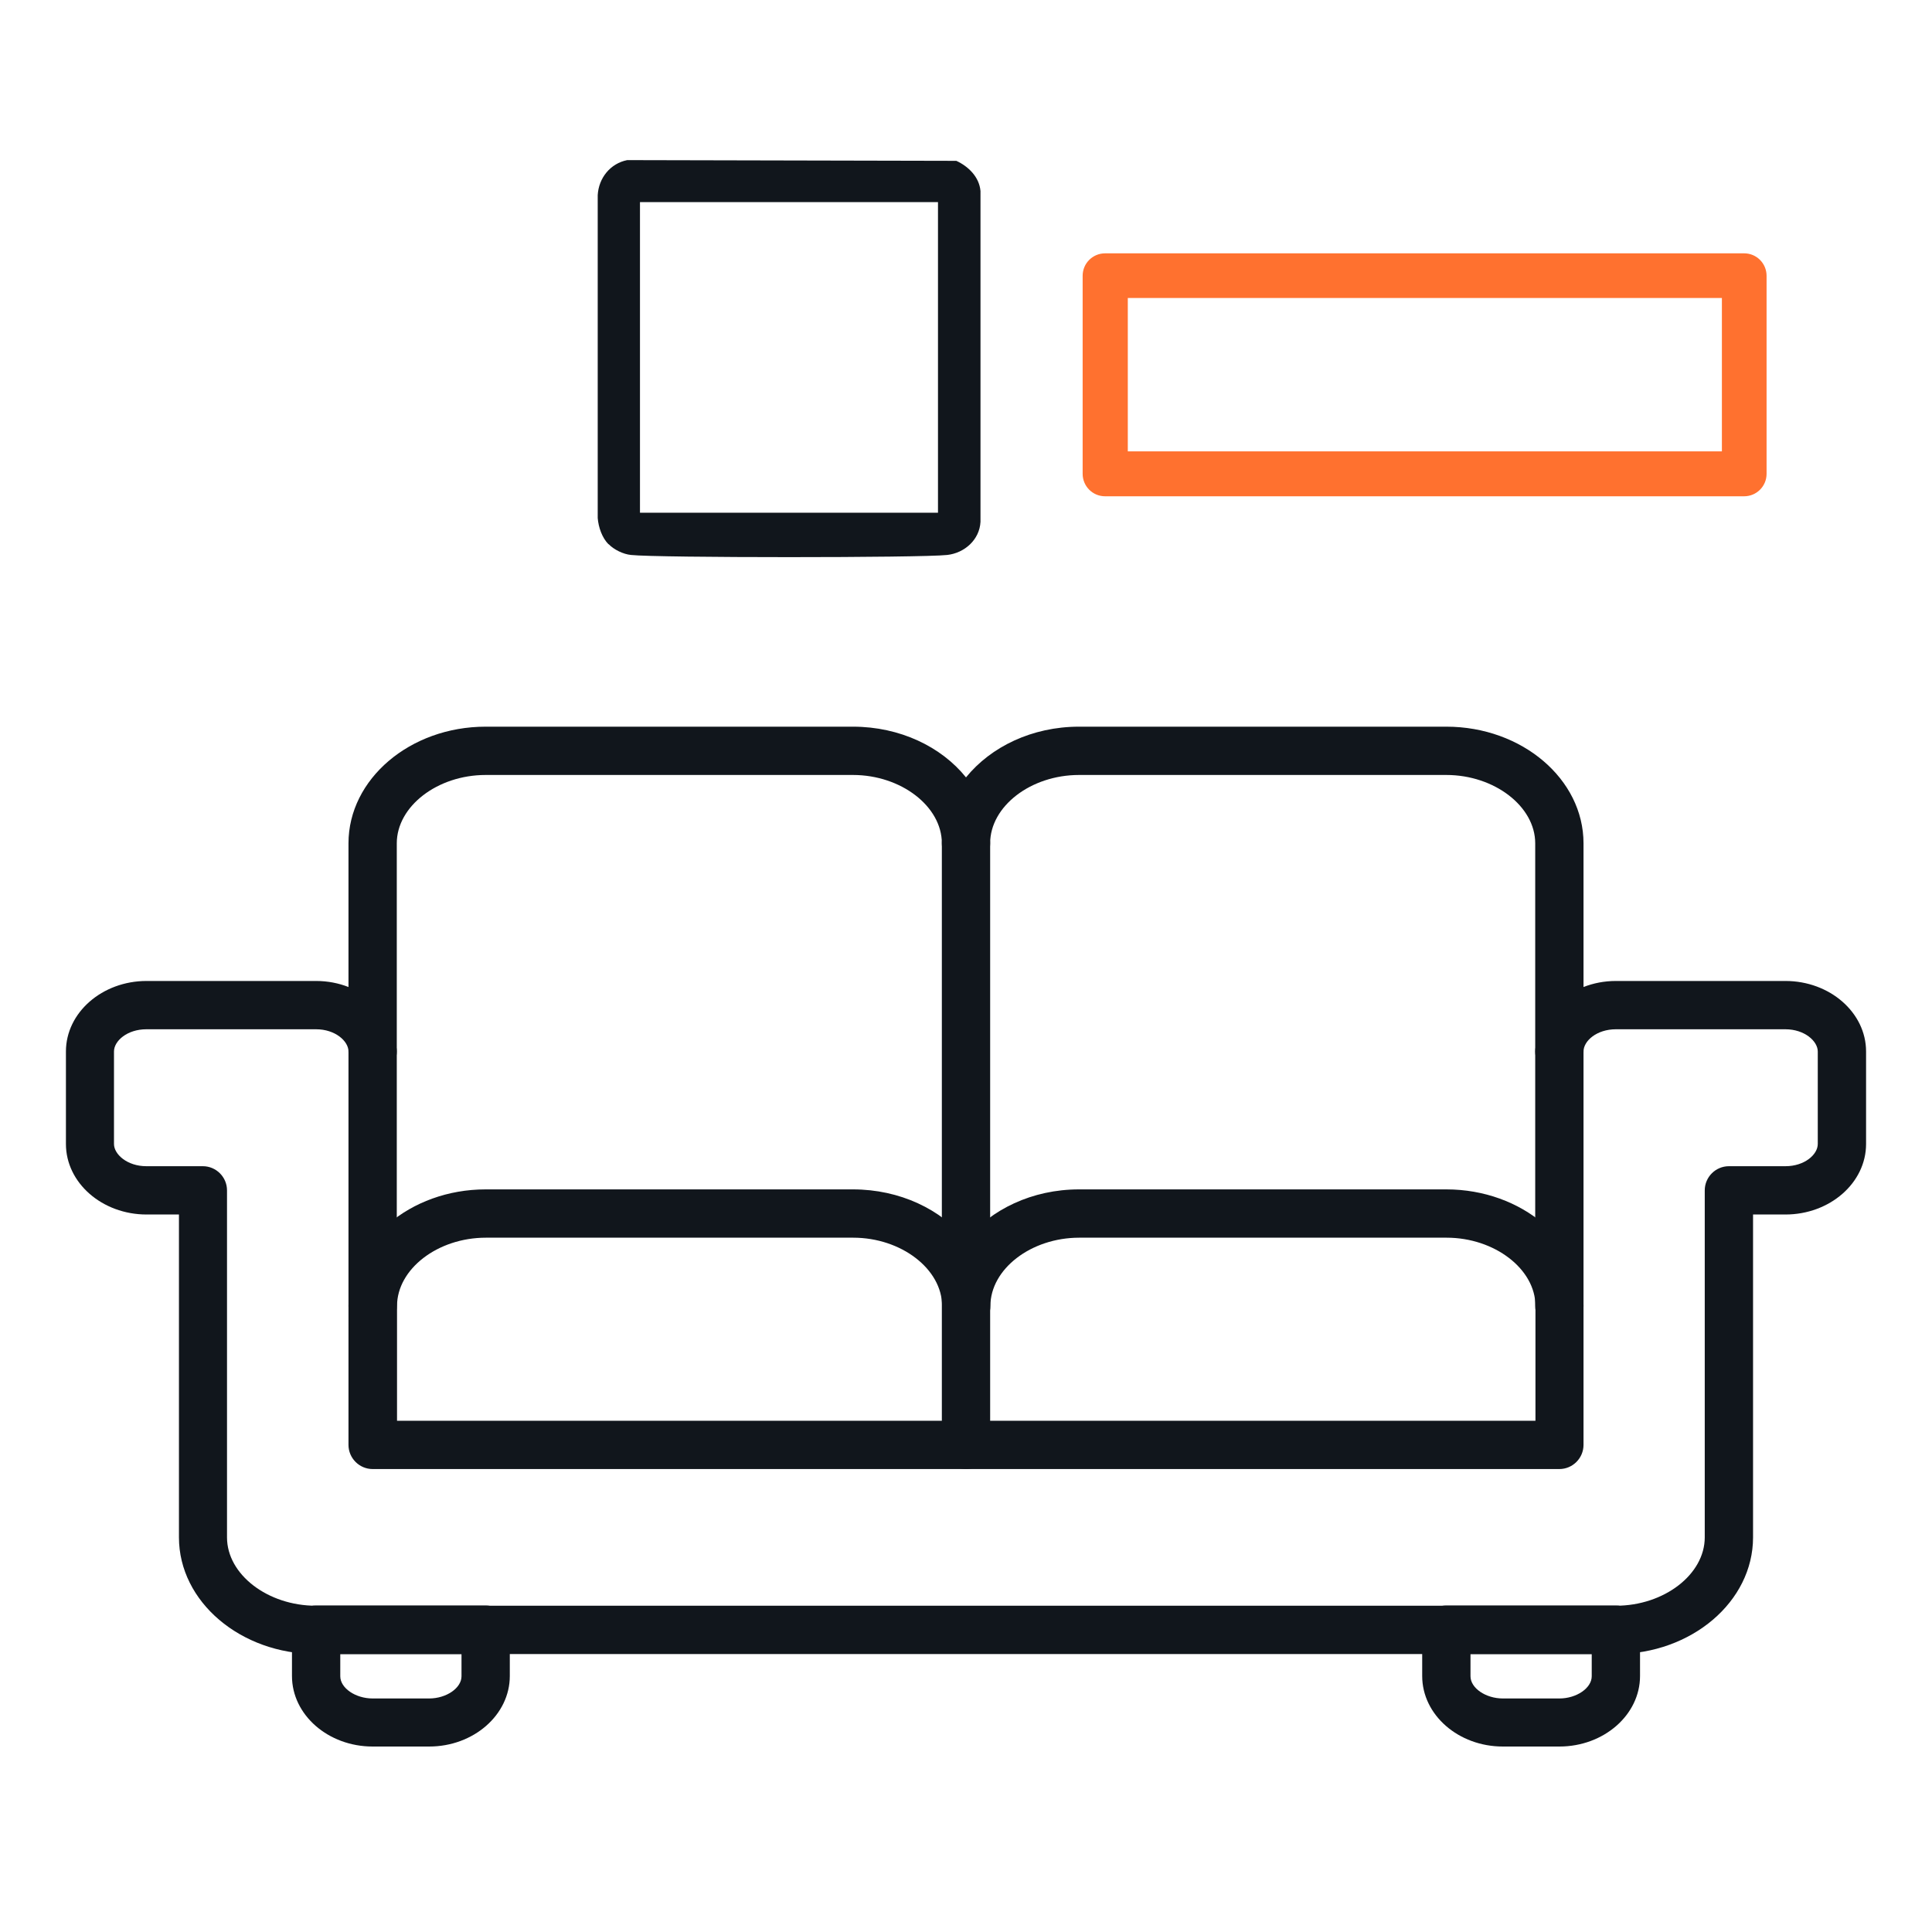
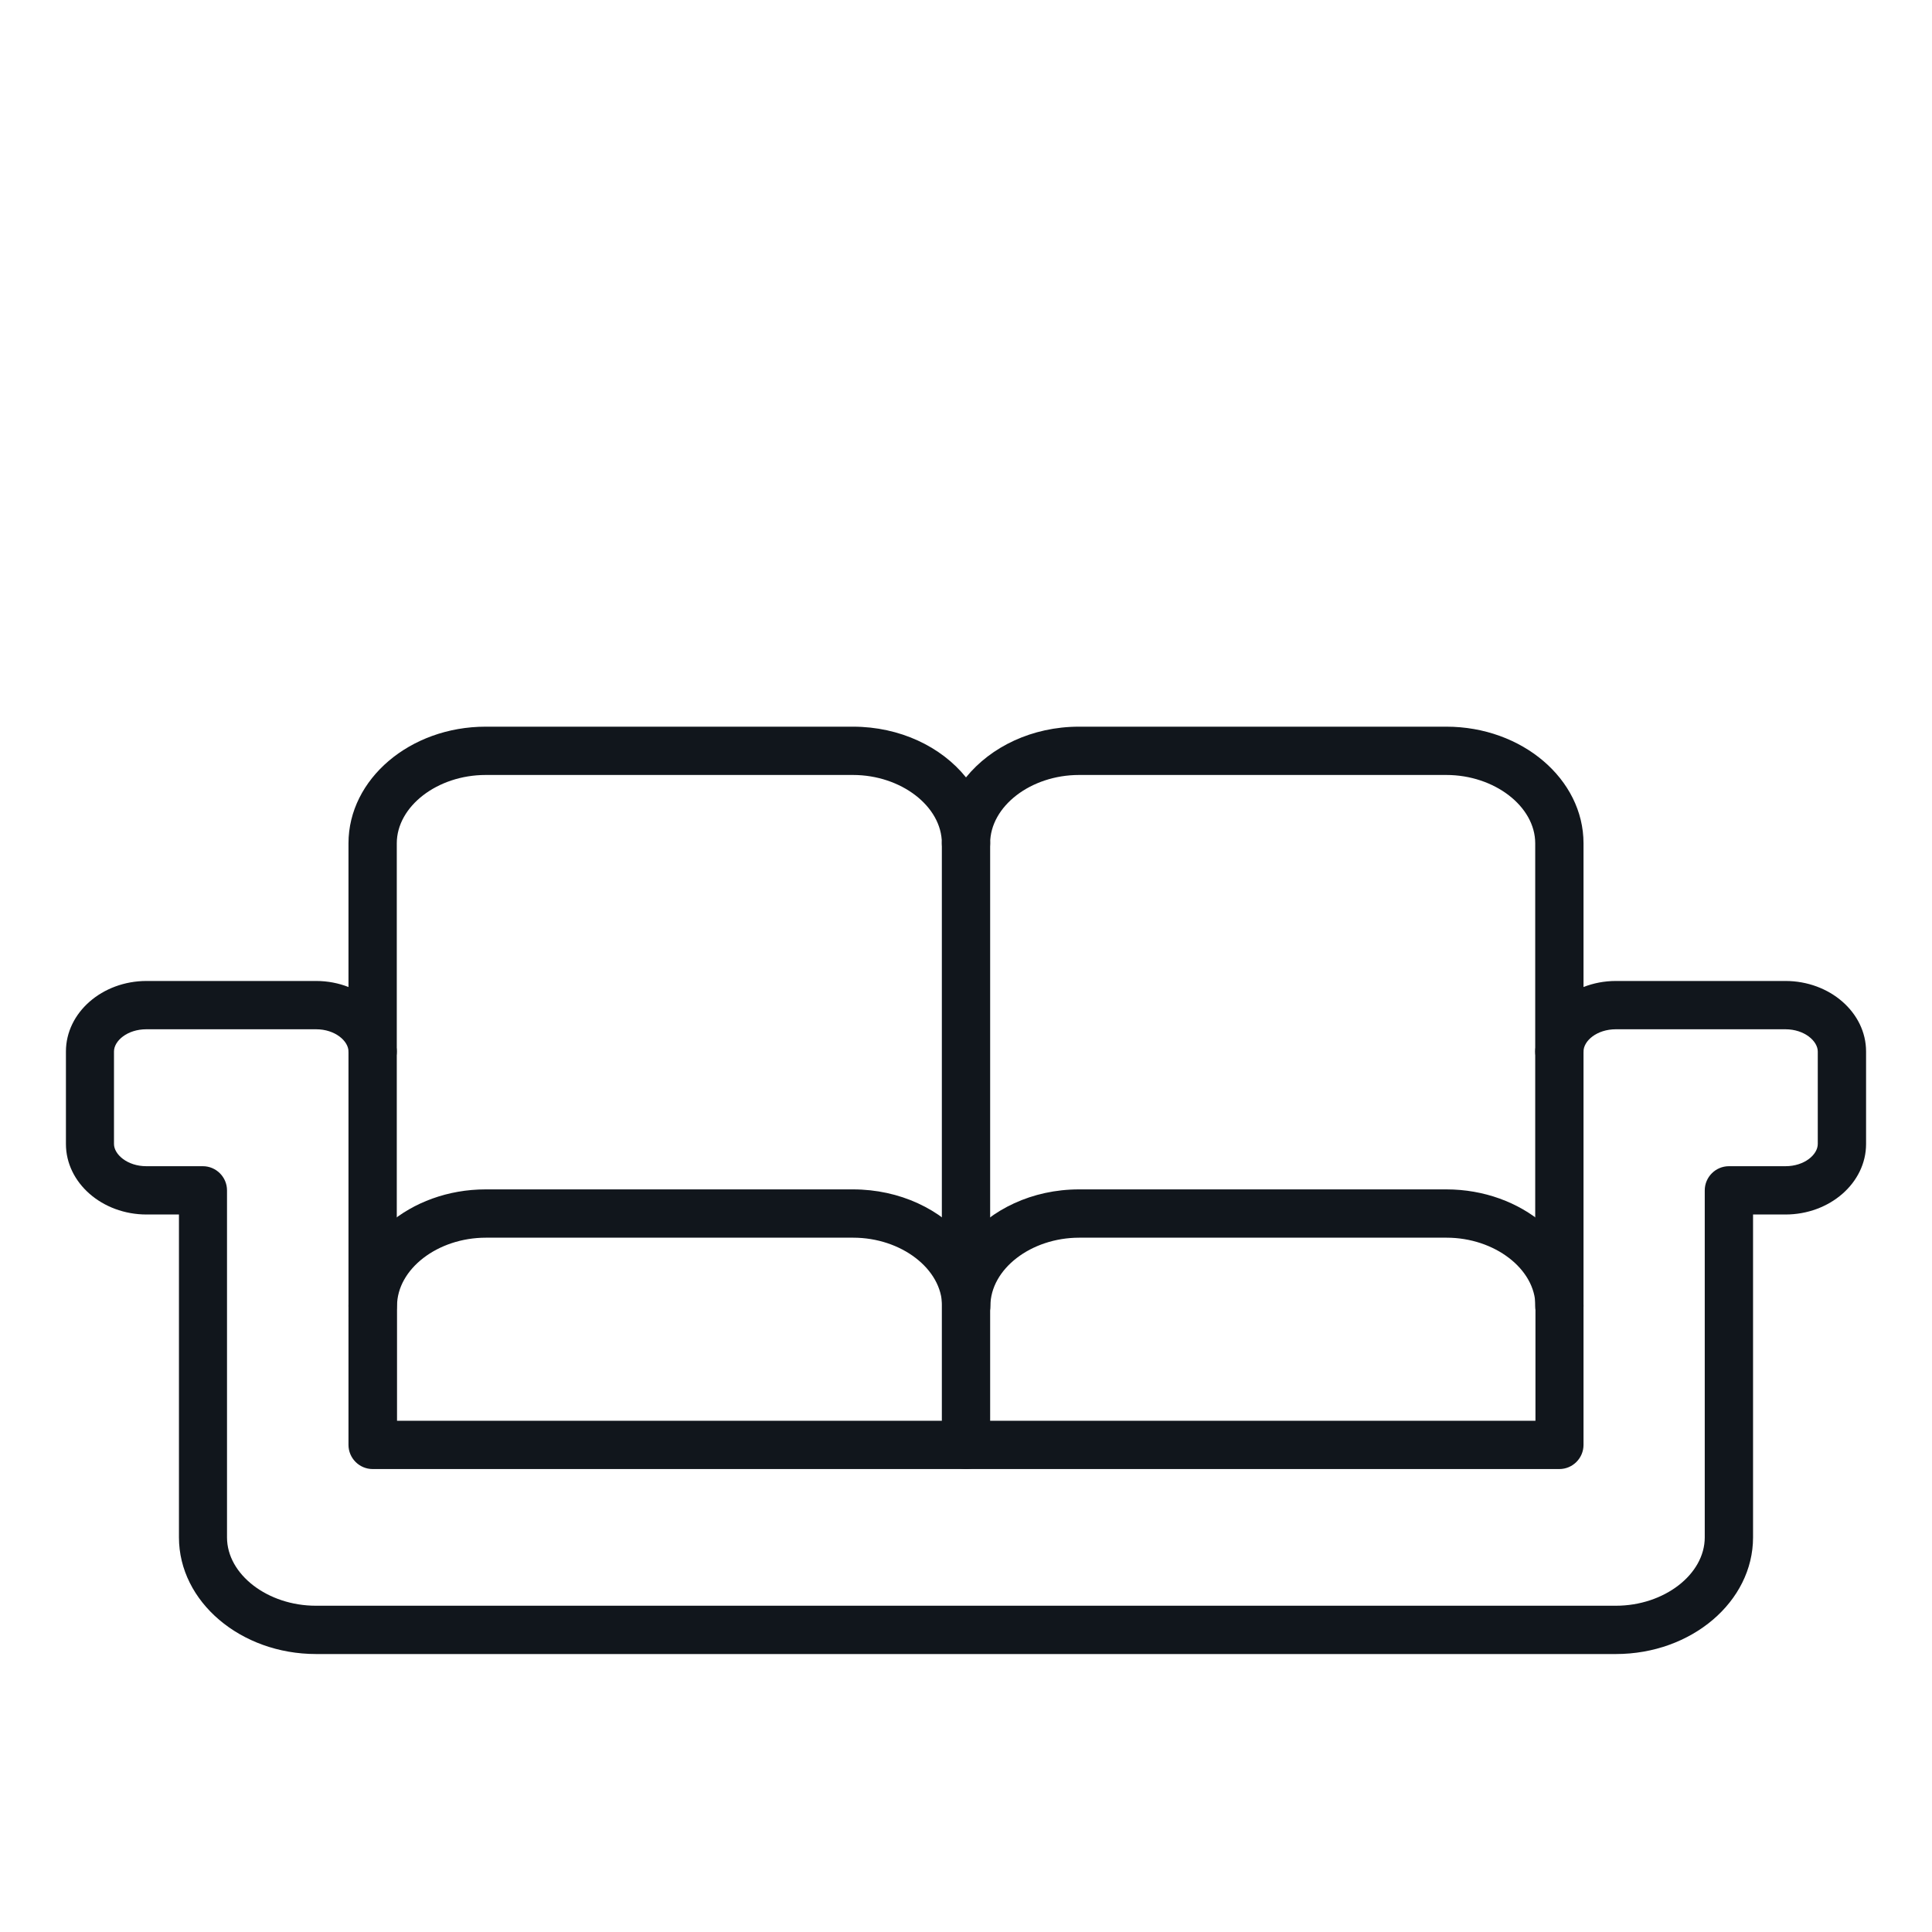
<svg xmlns="http://www.w3.org/2000/svg" id="Layer_1" data-name="Layer 1" viewBox="0 0 80 80">
  <defs>
    <style>
      .cls-1 {
        fill: #ff712f;
      }

      .cls-2 {
        fill: #11161c;
      }
    </style>
  </defs>
  <g>
-     <path class="cls-2" d="M64.57,72.32h-2.34c-1.84,0-3.34-1.31-3.34-2.92v-1.92c0-.55.45-1,1-1h7.02c.55,0,1,.45,1,1v1.92c0,1.61-1.5,2.92-3.34,2.92ZM60.89,68.49v.92c0,.49.63.92,1.34.92h2.34c.71,0,1.34-.43,1.34-.92v-.92h-5.02Z" />
-     <path class="cls-2" d="M17.77,72.32h-2.34c-1.84,0-3.34-1.31-3.34-2.92v-1.92c0-.55.45-1,1-1h7.02c.55,0,1,.45,1,1v1.92c0,1.61-1.5,2.92-3.34,2.92ZM14.09,68.49v.92c0,.49.63.92,1.34.92h2.34c.71,0,1.34-.43,1.34-.92v-.92h-5.02Z" />
    <path class="cls-2" d="M64.57,60.83H15.43c-.55,0-1-.45-1-1v-5.75c0-2.66,2.55-4.83,5.68-4.83h15.21c1.94,0,3.66.83,4.68,2.1,1.03-1.27,2.74-2.1,4.68-2.1h15.21c3.13,0,5.68,2.17,5.68,4.83v5.75c0,.55-.45,1-1,1ZM16.43,58.83h47.15v-4.75c0-1.53-1.69-2.83-3.68-2.83h-15.21c-2,0-3.68,1.3-3.68,2.83,0,.55-.45,1-1,1s-1-.45-1-1c0-1.53-1.69-2.83-3.68-2.83h-15.21c-2,0-3.68,1.3-3.68,2.83v4.75Z" />
    <path class="cls-2" d="M66.91,68.49H13.09c-3.13,0-5.68-2.17-5.68-4.83v-13.37h-1.34c-1.84,0-3.34-1.31-3.34-2.92v-3.83c0-1.61,1.5-2.92,3.34-2.92h7.02c.48,0,.93.09,1.34.25v-5.95c0-2.66,2.55-4.83,5.68-4.83h15.21c1.94,0,3.66.83,4.68,2.1,1.03-1.27,2.74-2.1,4.68-2.1h15.21c3.13,0,5.68,2.17,5.68,4.83v5.95c.41-.16.86-.25,1.34-.25h7.02c1.84,0,3.34,1.31,3.34,2.92v3.83c0,1.61-1.5,2.92-3.34,2.92h-1.34v13.37c0,2.66-2.55,4.83-5.68,4.83ZM6.06,42.62c-.79,0-1.34.48-1.34.92v3.83c0,.43.55.92,1.34.92h2.34c.55,0,1,.45,1,1v14.37c0,1.54,1.69,2.83,3.68,2.83h53.83c2,0,3.68-1.3,3.68-2.83v-14.37c0-.55.45-1,1-1h2.34c.79,0,1.34-.48,1.34-.92v-3.83c0-.43-.55-.92-1.34-.92h-7.02c-.79,0-1.34.48-1.34.92,0,.55-.45,1-1,1s-1-.45-1-1v-8.62c0-1.53-1.69-2.83-3.68-2.83h-15.21c-2,0-3.68,1.3-3.68,2.83,0,.55-.45,1-1,1s-1-.45-1-1c0-1.53-1.69-2.83-3.68-2.83h-15.21c-2,0-3.68,1.3-3.68,2.83v8.62c0,.55-.45,1-1,1s-1-.45-1-1c0-.43-.55-.92-1.34-.92h-7.02Z" />
    <path class="cls-2" d="M15.43,55.08c-.55,0-1-.45-1-1v-10.54c0-.55.45-1,1-1s1,.45,1,1v10.54c0,.55-.45,1-1,1Z" />
    <path class="cls-2" d="M64.57,55.08c-.55,0-1-.45-1-1v-10.54c0-.55.45-1,1-1s1,.45,1,1v10.54c0,.55-.45,1-1,1Z" />
    <path class="cls-2" d="M40,60.83c-.55,0-1-.45-1-1v-24.91c0-.55.45-1,1-1s1,.45,1,1v24.91c0,.55-.45,1-1,1Z" />
  </g>
-   <path class="cls-1" d="M72.22,10.49h-26.46c-.51,0-.93.41-.93.93v8.2c0,.51.41.93.93.93h26.46c.51,0,.93-.41.93-.93v-8.2c0-.51-.41-.93-.93-.93ZM71.3,18.69h-24.6v-6.35h24.6v6.35Z" />
-   <path class="cls-2" d="M25.2,22.54c-.27-.27-.42-.71-.45-1.09v-13.37c.04-.71.52-1.31,1.22-1.45l13.63.03c.5.23.95.67,1,1.25v13.7c-.04.74-.66,1.29-1.38,1.37-1.09.12-12,.12-13.09,0-.32-.03-.71-.22-.93-.45ZM38.84,8.37h-12.34v12.86h12.34v-12.86Z" />
</svg>